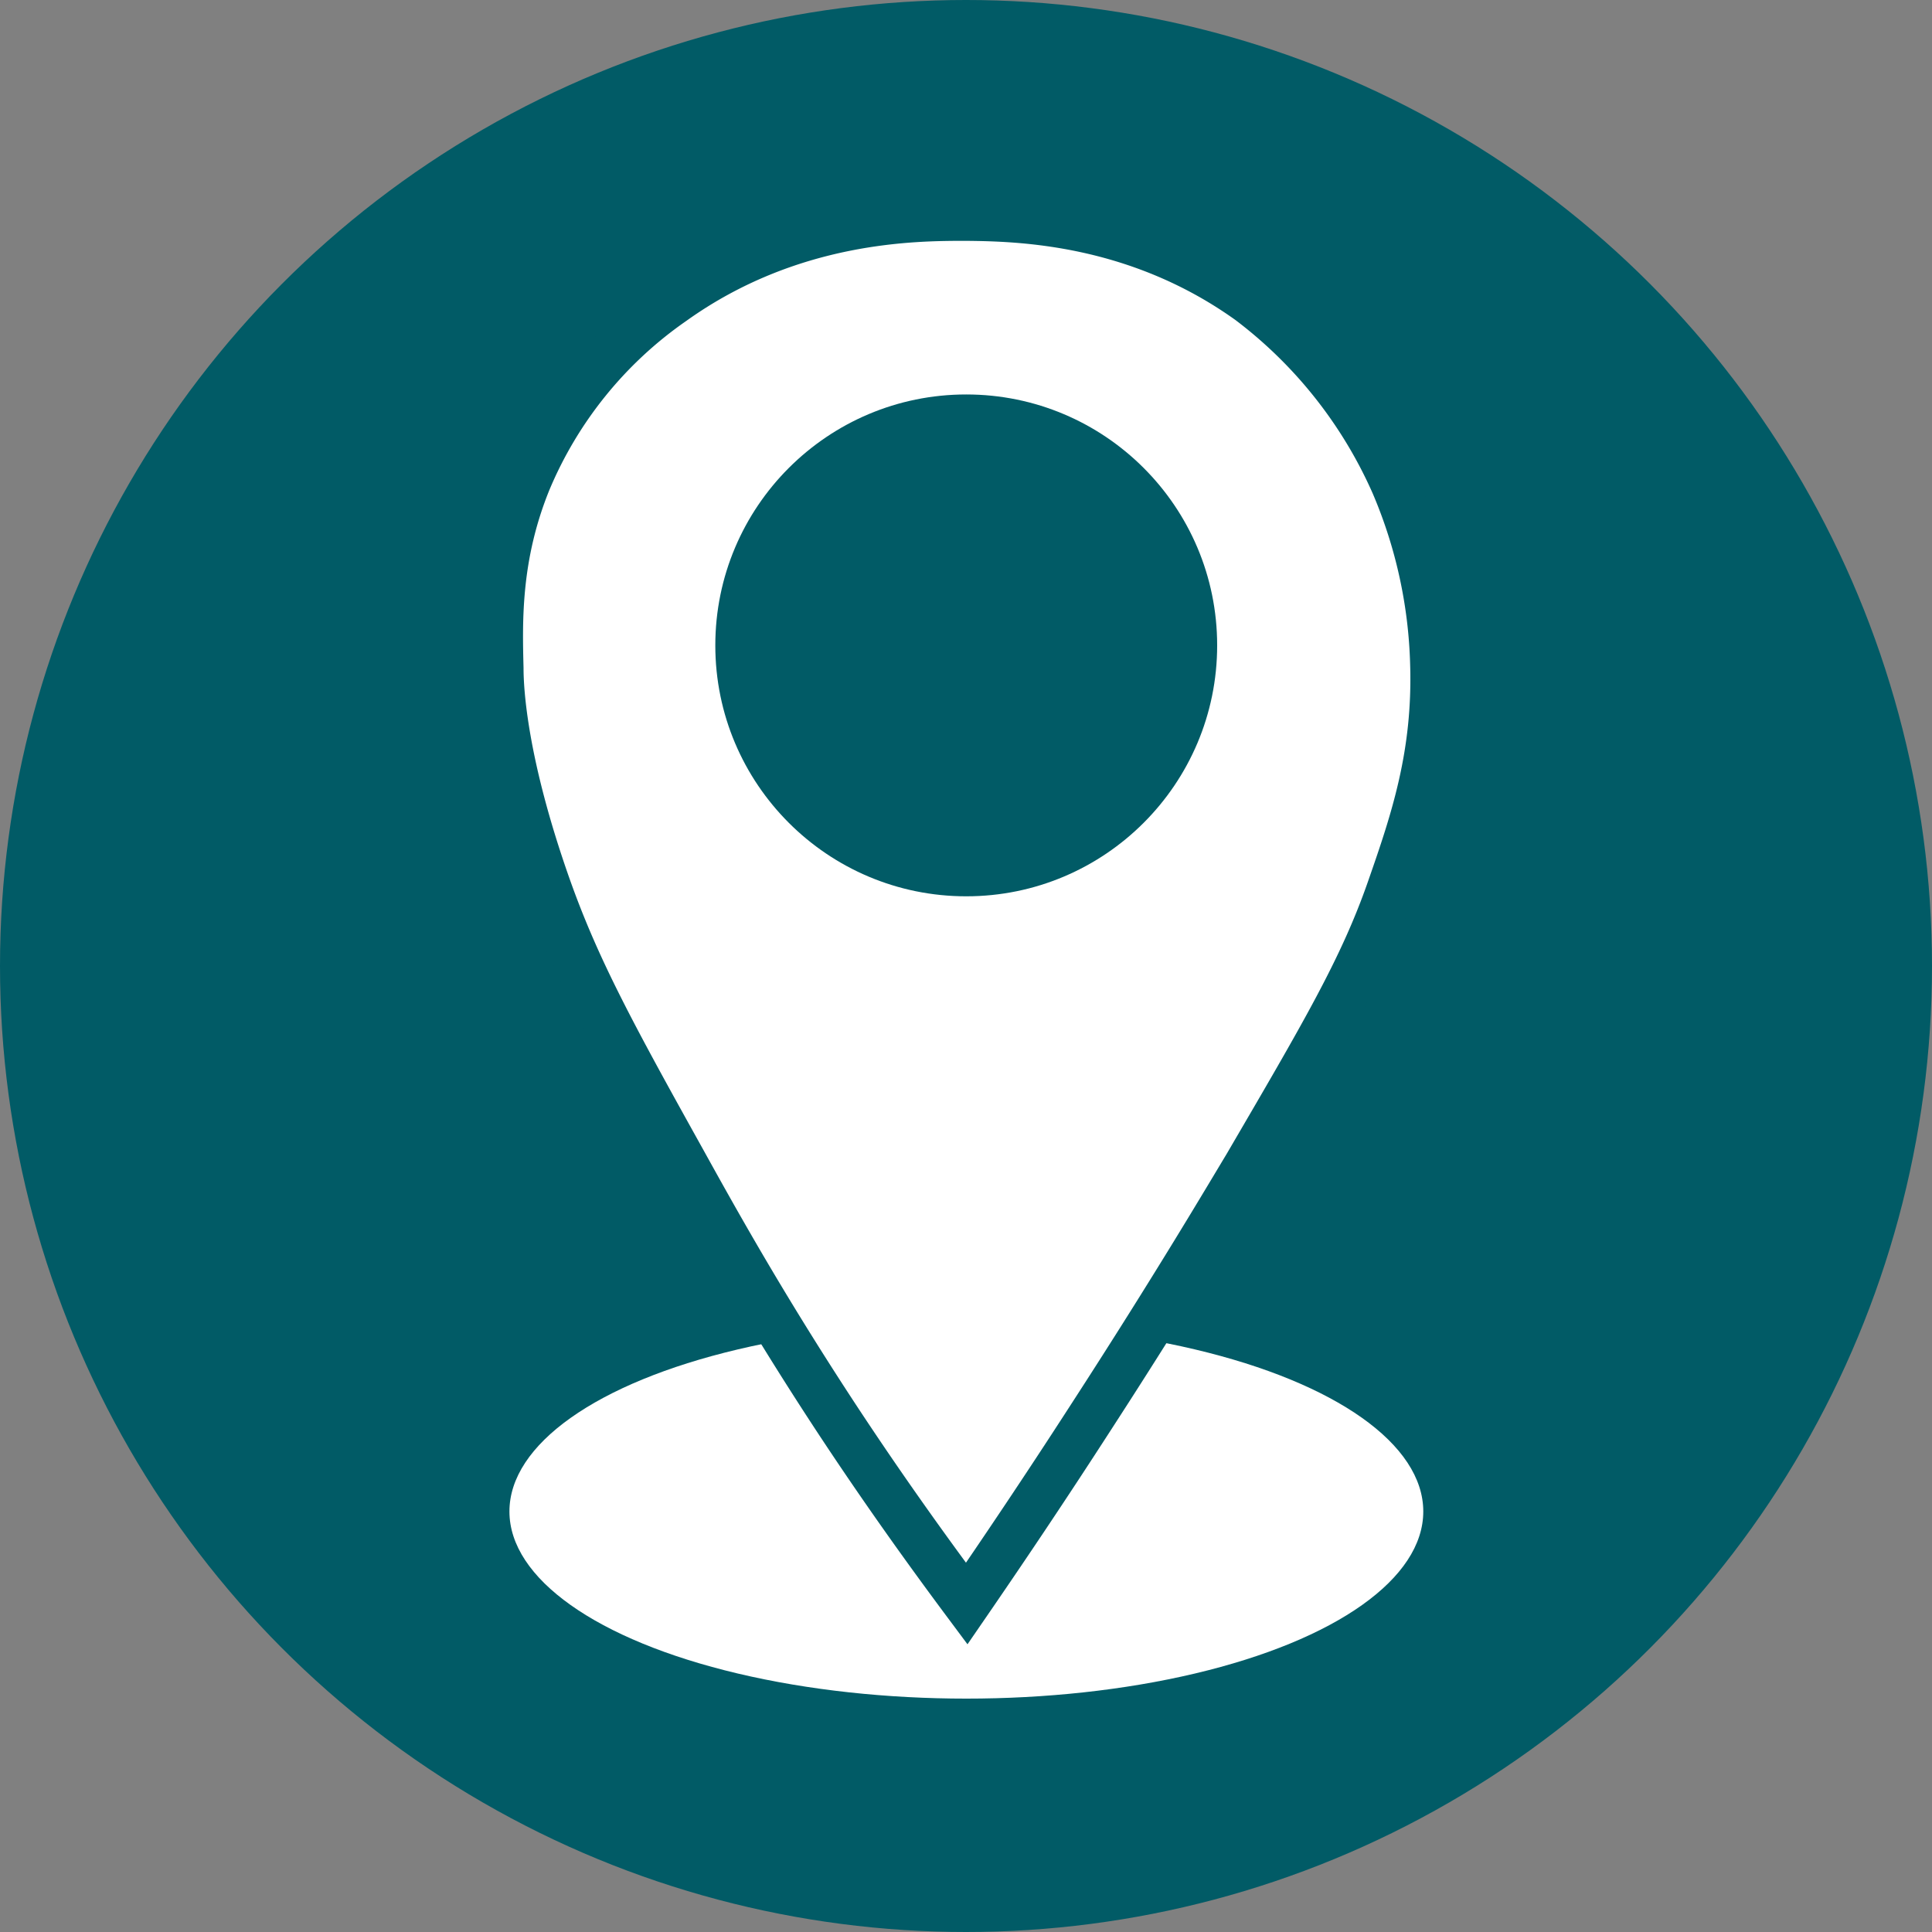
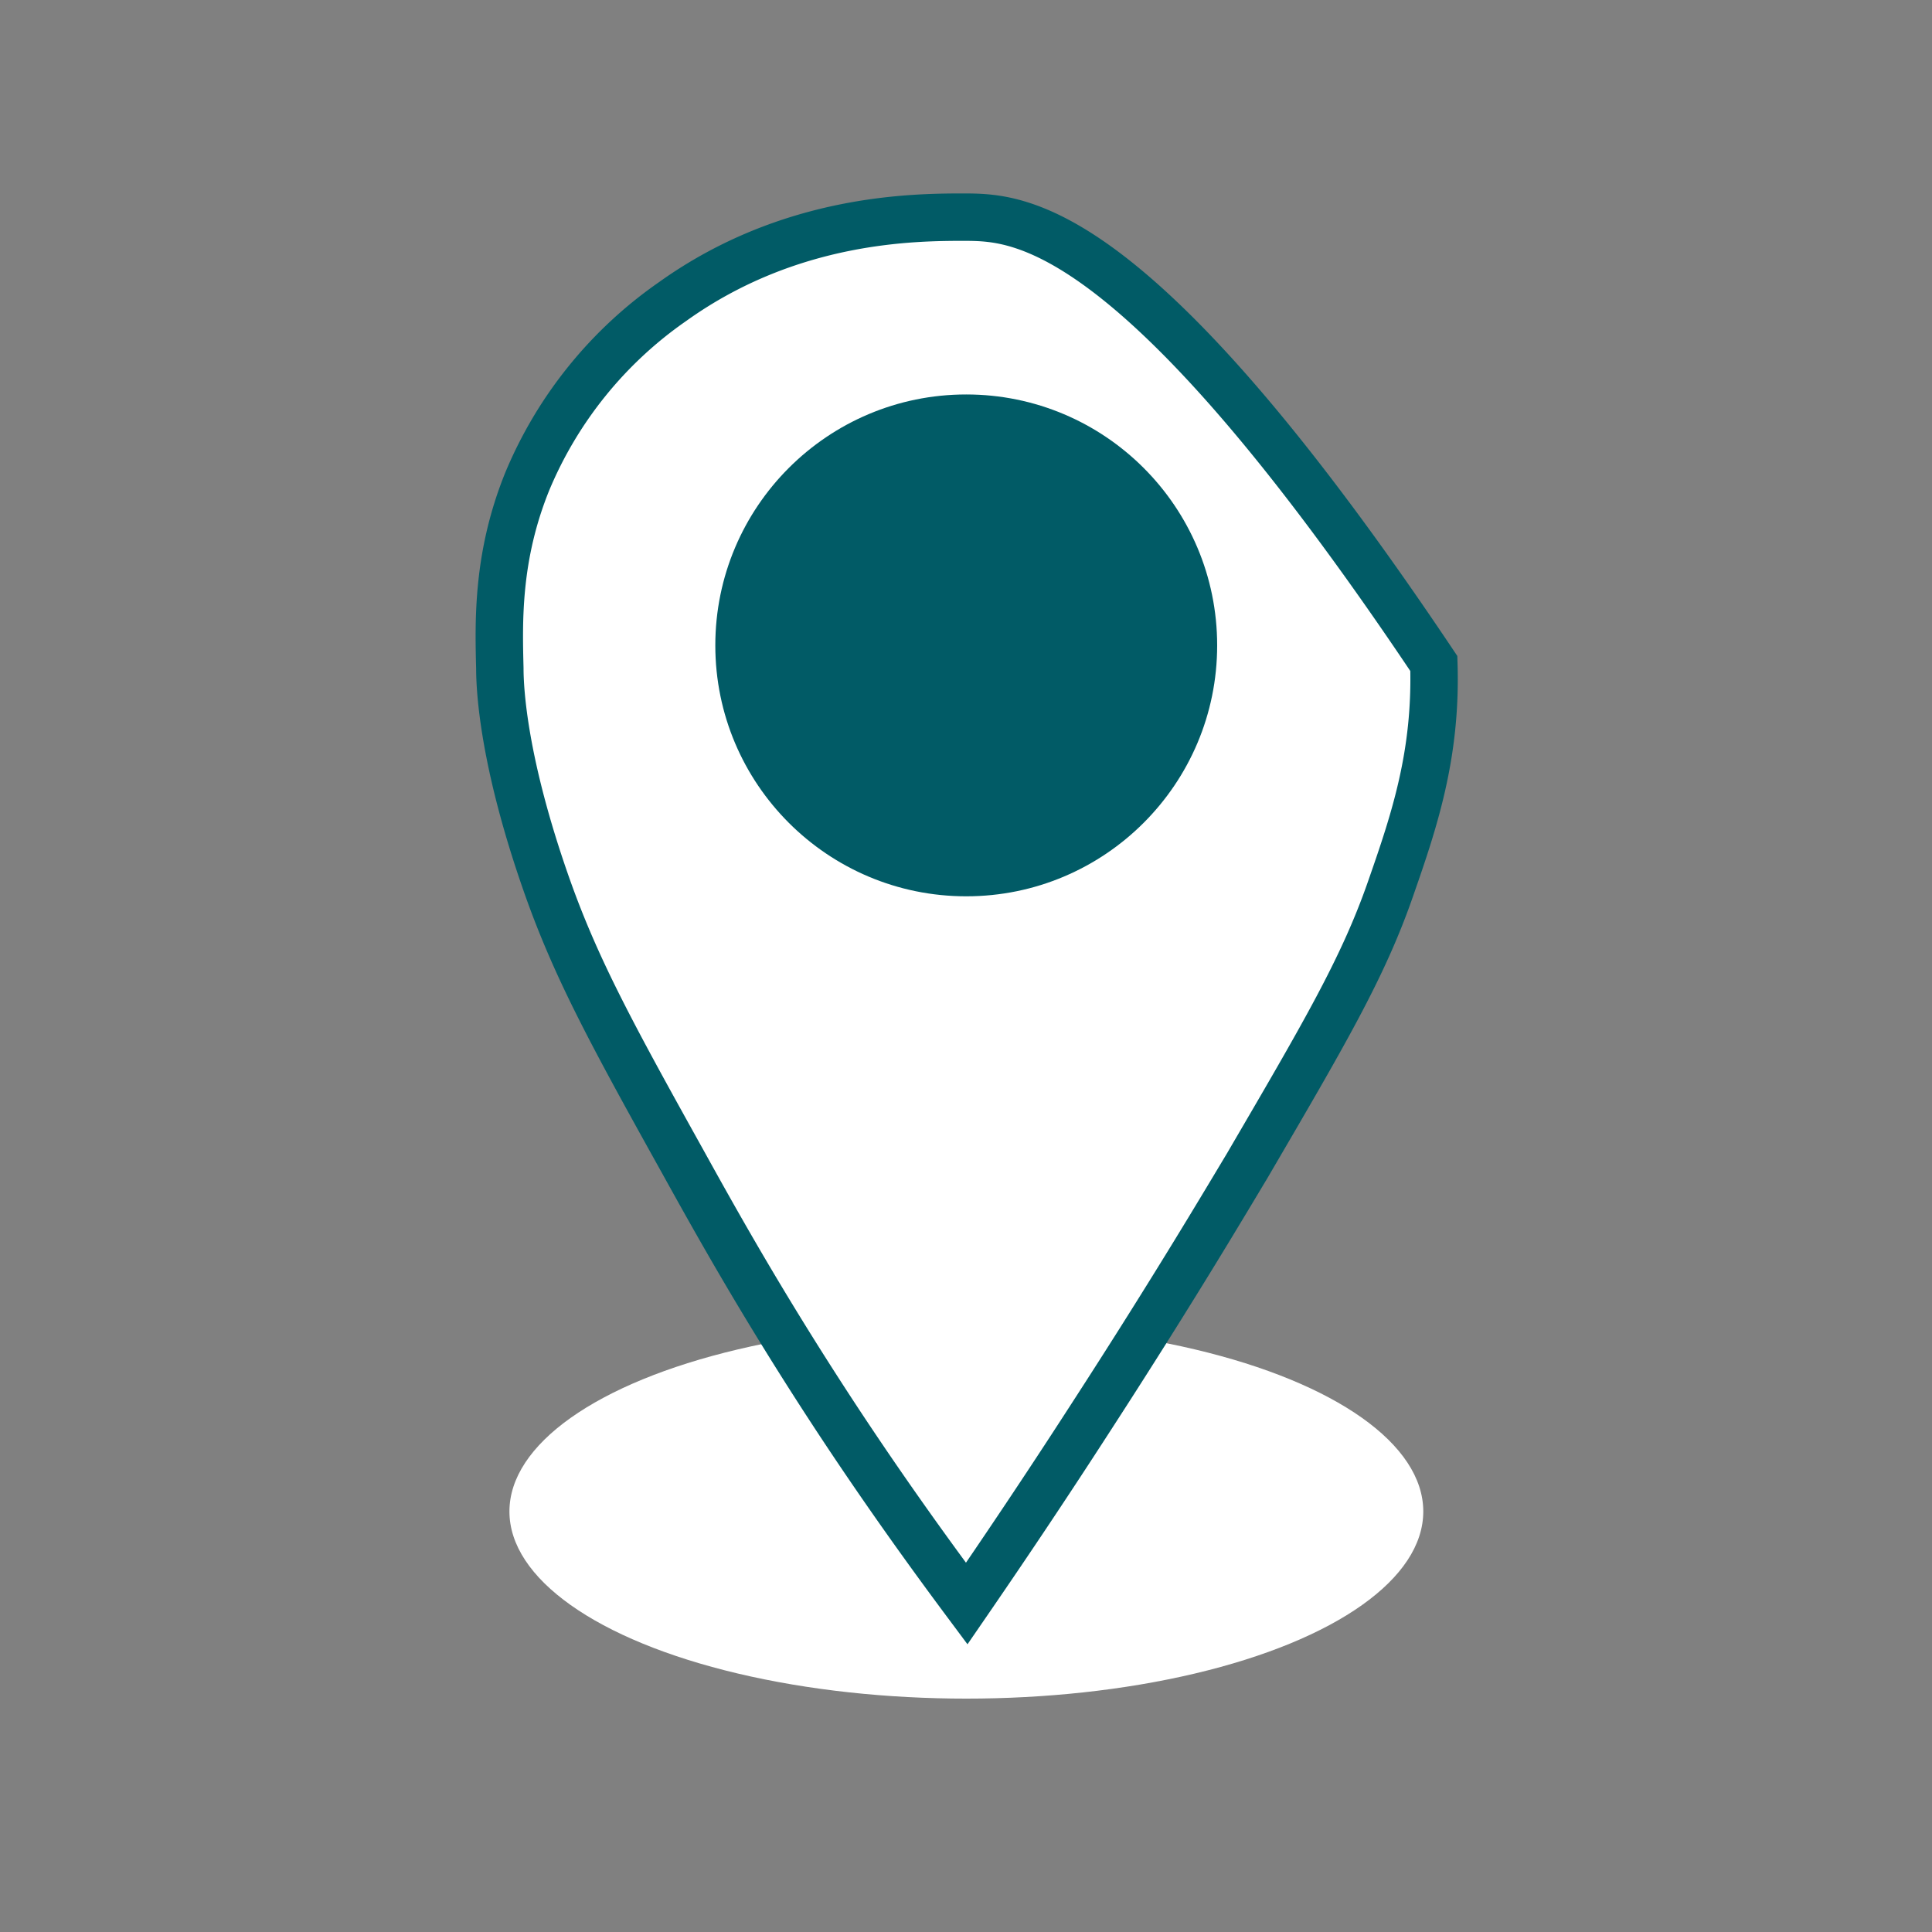
<svg xmlns="http://www.w3.org/2000/svg" id="Layer_1" data-name="Layer 1" viewBox="0 0 163 163">
  <rect x="0" y="0" width="163" height="163" fill="#808080" stroke="none" />
  <defs>
    <style>.cls-1{fill:#015b66;}.cls-2,.cls-3{fill:#fff;}.cls-3{stroke:#015b66;stroke-miterlimit:10;stroke-width:4px;}</style>
  </defs>
-   <circle class="cls-1" cx="81.5" cy="81.5" r="81.5" />
  <ellipse class="cls-2" cx="81.53" cy="127.52" rx="38.55" ry="15.79" />
-   <path class="cls-3" d="M82,18.82c-4.28,0-14.8,0-24.75,7.12A34.75,34.75,0,0,0,45,41.08c-2.57,6.32-2.43,11.79-2.33,15.78,0,1.88.31,8,4,18.45,2.48,7,5.51,12.55,11.47,23.26,2.86,5.17,6.76,12.15,12.62,21.11,4.12,6.29,8,11.68,11.3,16.11,2.75-4,6.42-9.42,10.63-15.95,7.06-10.9,11.58-18.58,13-20.93,6.51-11.15,9.8-16.72,12.13-23.43,2-5.73,3.89-11.32,3.65-19a41.36,41.36,0,0,0-3.32-15.14,39.14,39.14,0,0,0-12.23-15.45C96.45,19.1,86.55,18.86,82,18.82Z" transform="translate(-0.5 -0.5)" />
+   <path class="cls-3" d="M82,18.82c-4.28,0-14.8,0-24.75,7.12A34.75,34.75,0,0,0,45,41.08c-2.57,6.32-2.43,11.79-2.33,15.78,0,1.88.31,8,4,18.45,2.48,7,5.51,12.55,11.47,23.26,2.86,5.17,6.76,12.15,12.62,21.11,4.12,6.29,8,11.68,11.3,16.11,2.75-4,6.42-9.42,10.63-15.95,7.06-10.9,11.58-18.58,13-20.93,6.51-11.15,9.8-16.72,12.13-23.43,2-5.73,3.89-11.32,3.65-19C96.45,19.1,86.55,18.86,82,18.82Z" transform="translate(-0.5 -0.5)" />
  <circle class="cls-1" cx="81.52" cy="54.45" r="21.17" />
</svg>